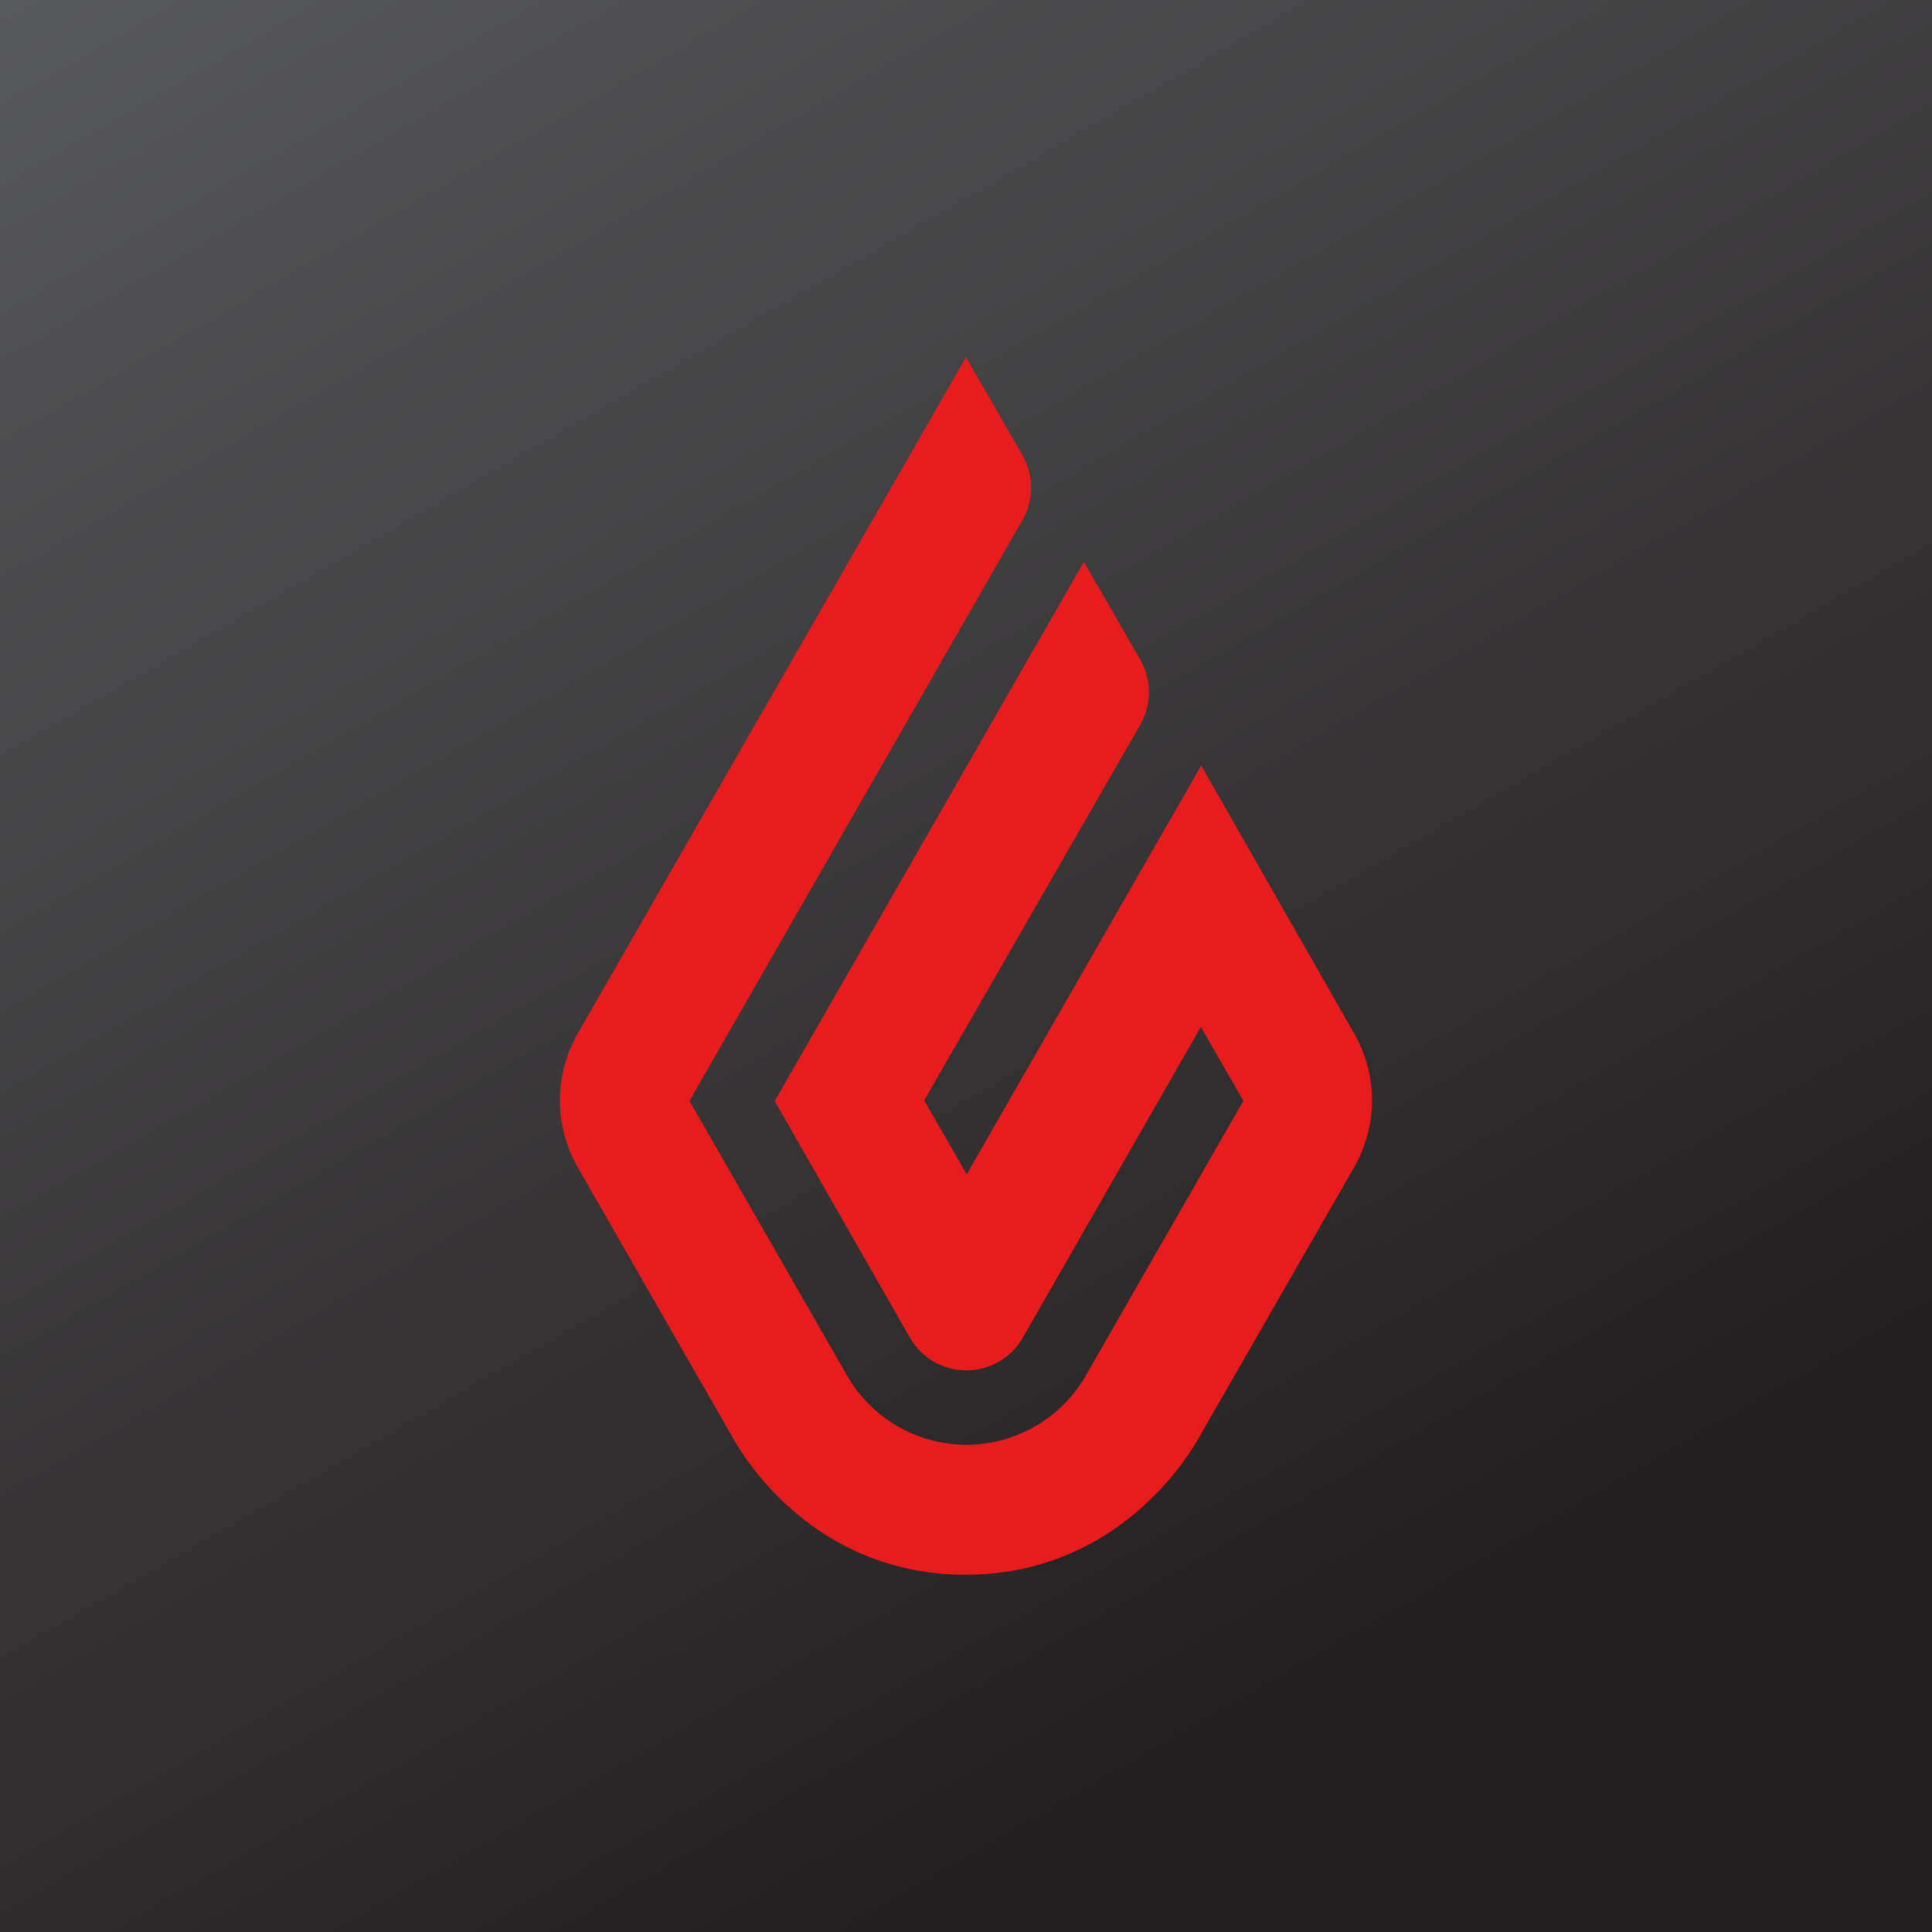
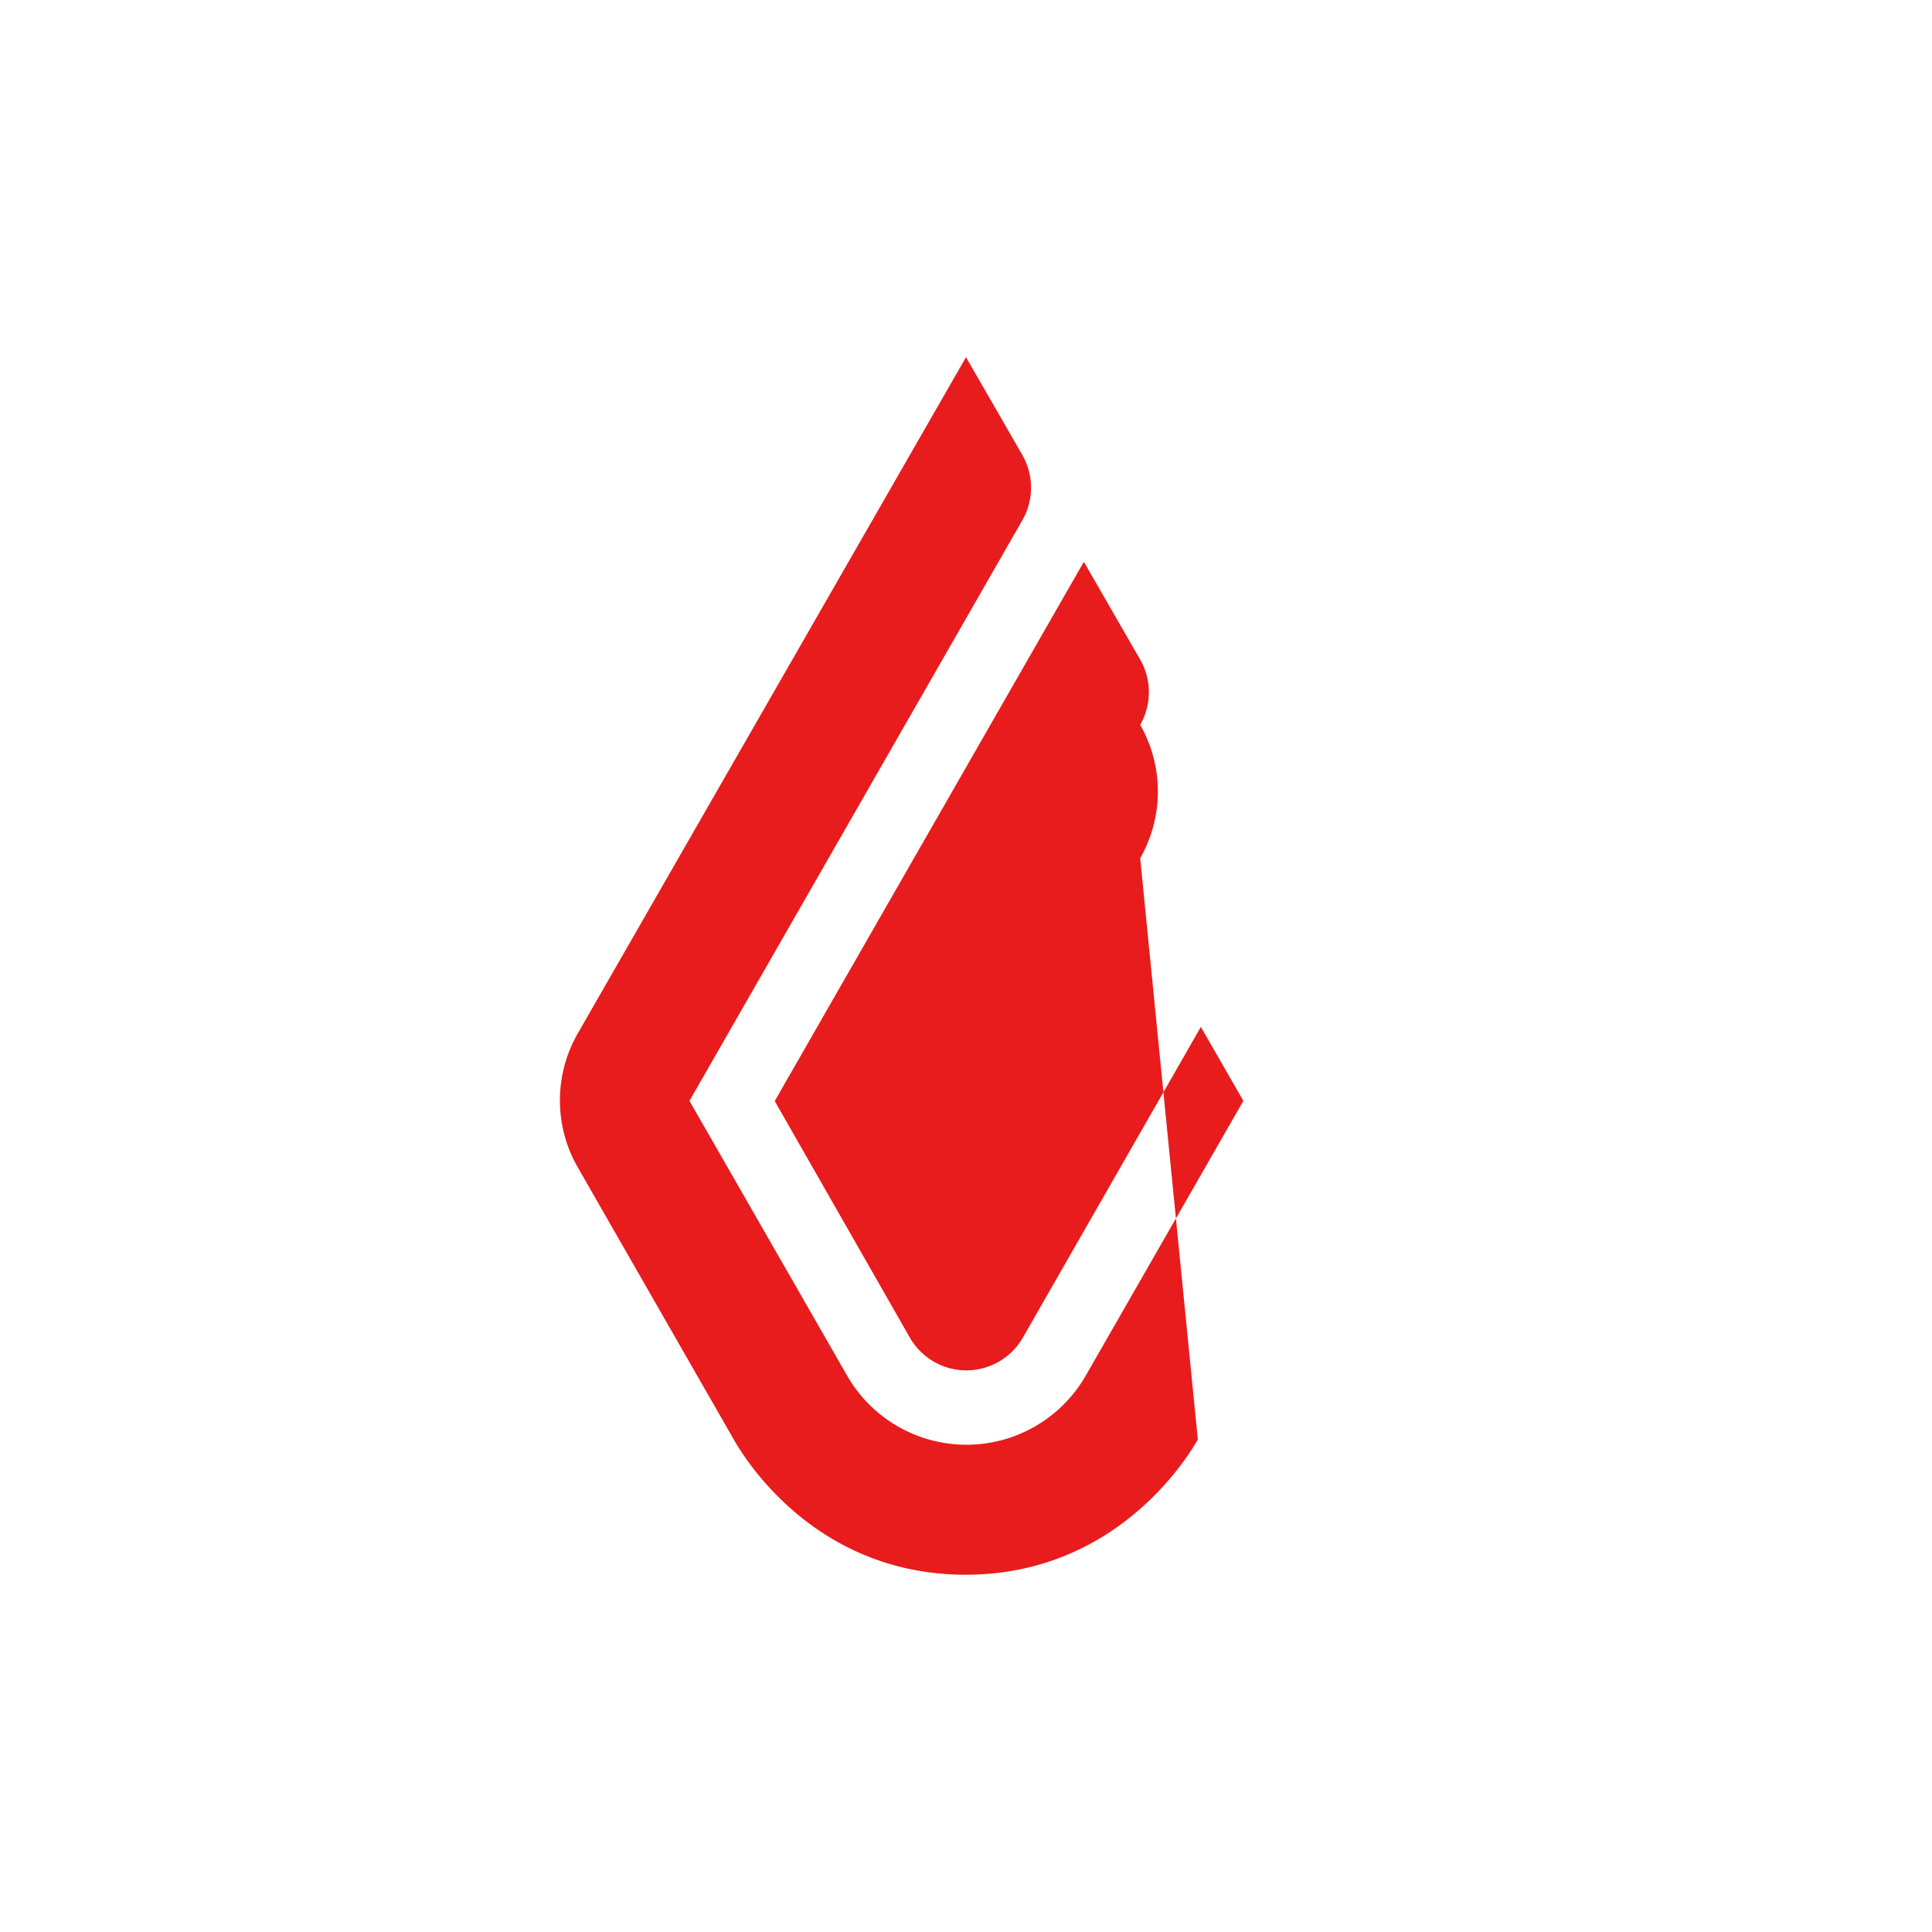
<svg xmlns="http://www.w3.org/2000/svg" id="Layer_1" data-name="Layer 1" viewBox="0 0 500 500">
  <defs>
    <style>.cls-1{fill:url(#linear-gradient);}.cls-2{fill:#e81c1c;}</style>
    <linearGradient id="linear-gradient" x1="420.75" y1="545.75" x2="79.25" y2="-45.75" gradientUnits="userSpaceOnUse">
      <stop offset="0.2" stop-color="#231f20" />
      <stop offset="1" stop-color="#58595b" />
    </linearGradient>
  </defs>
-   <rect class="cls-1" width="500" height="500" />
-   <path class="cls-2" d="M250,92.44l14.59,25.33a17,17,0,0,1,0,16.86L178.43,284.9l40.68,70.9a35.6,35.6,0,0,0,62,0l40.67-70.9-11-19.14-46.1,80.47a16.85,16.85,0,0,1-29.18,0l-35-61.28,80-139.55,14.58,25.3a17,17,0,0,1,0,16.89l-55.9,97.19,11,19.14,60.69-105.8,39.62,69.39a34.83,34.83,0,0,1,0,34.51L310,372.54c-6.24,10.8-25.32,35-60.1,35s-53.75-24.1-60-35l-40.41-70.49a34.83,34.83,0,0,1,0-34.54L250,92.44" />
+   <path class="cls-2" d="M250,92.44l14.59,25.33a17,17,0,0,1,0,16.86L178.43,284.9l40.68,70.9a35.6,35.6,0,0,0,62,0l40.67-70.9-11-19.14-46.1,80.47a16.85,16.85,0,0,1-29.18,0l-35-61.28,80-139.55,14.58,25.3a17,17,0,0,1,0,16.89a34.83,34.83,0,0,1,0,34.51L310,372.54c-6.24,10.8-25.32,35-60.1,35s-53.75-24.1-60-35l-40.41-70.49a34.83,34.83,0,0,1,0-34.54L250,92.44" />
</svg>